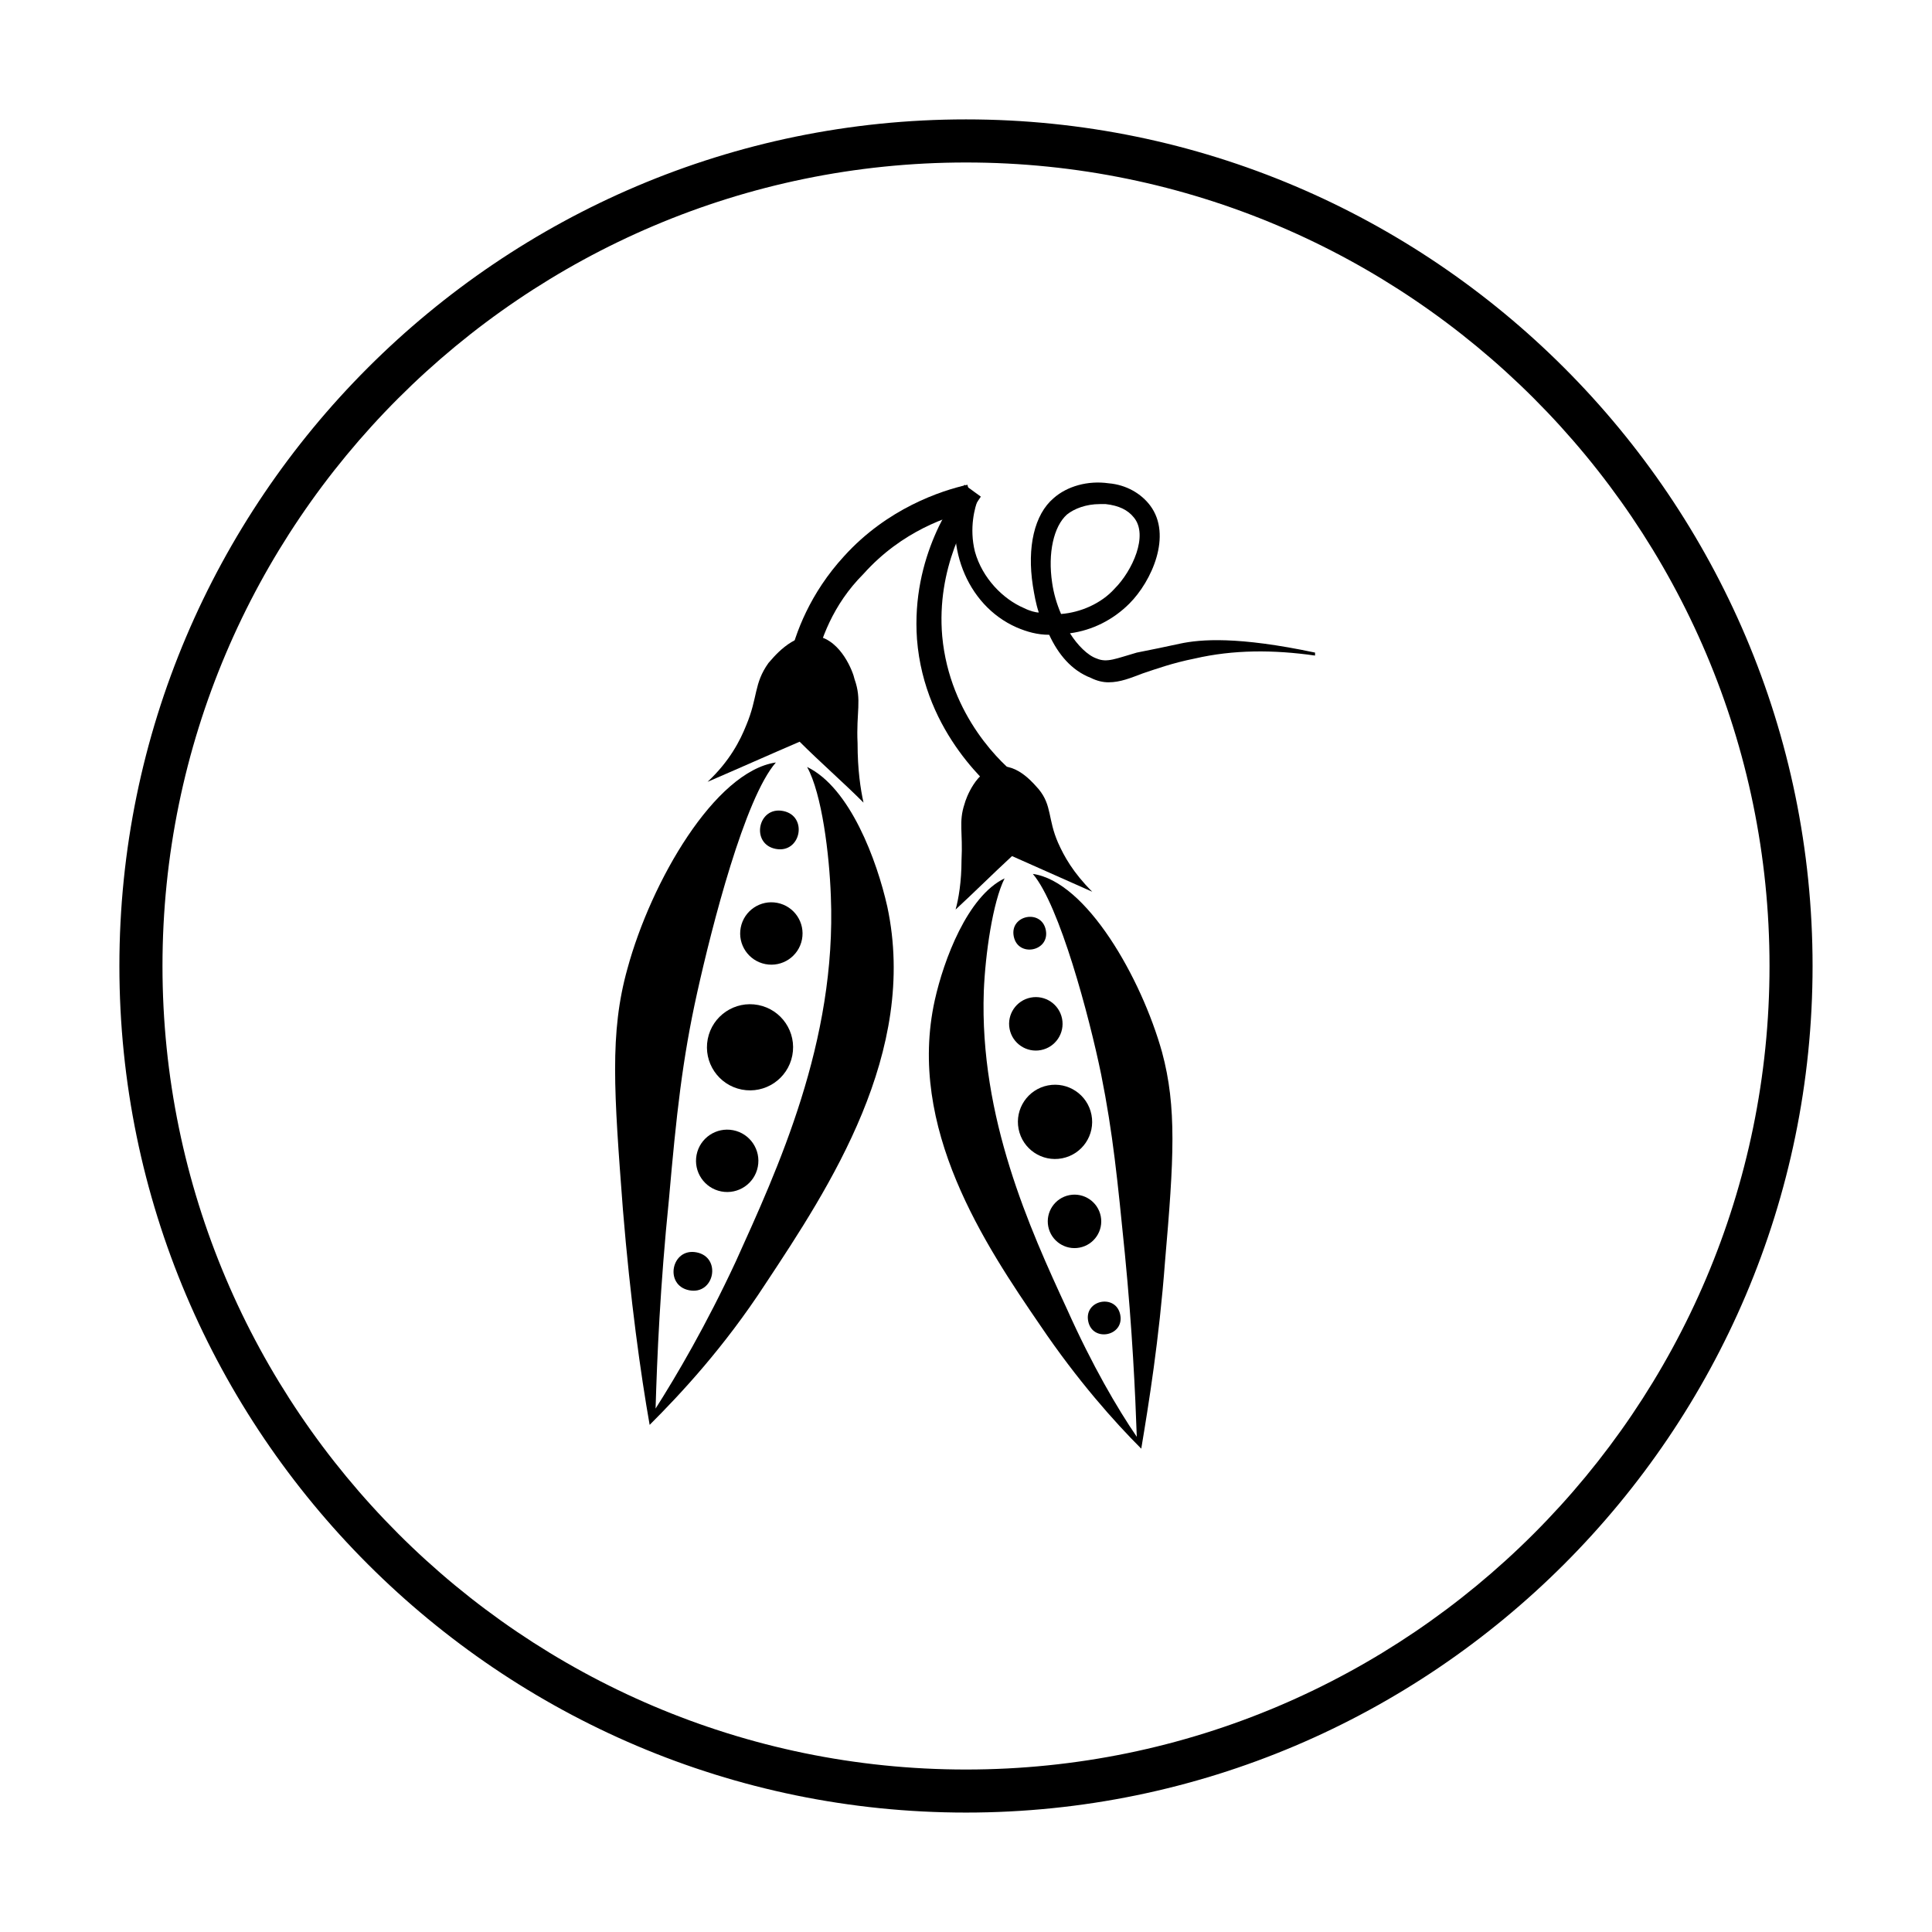
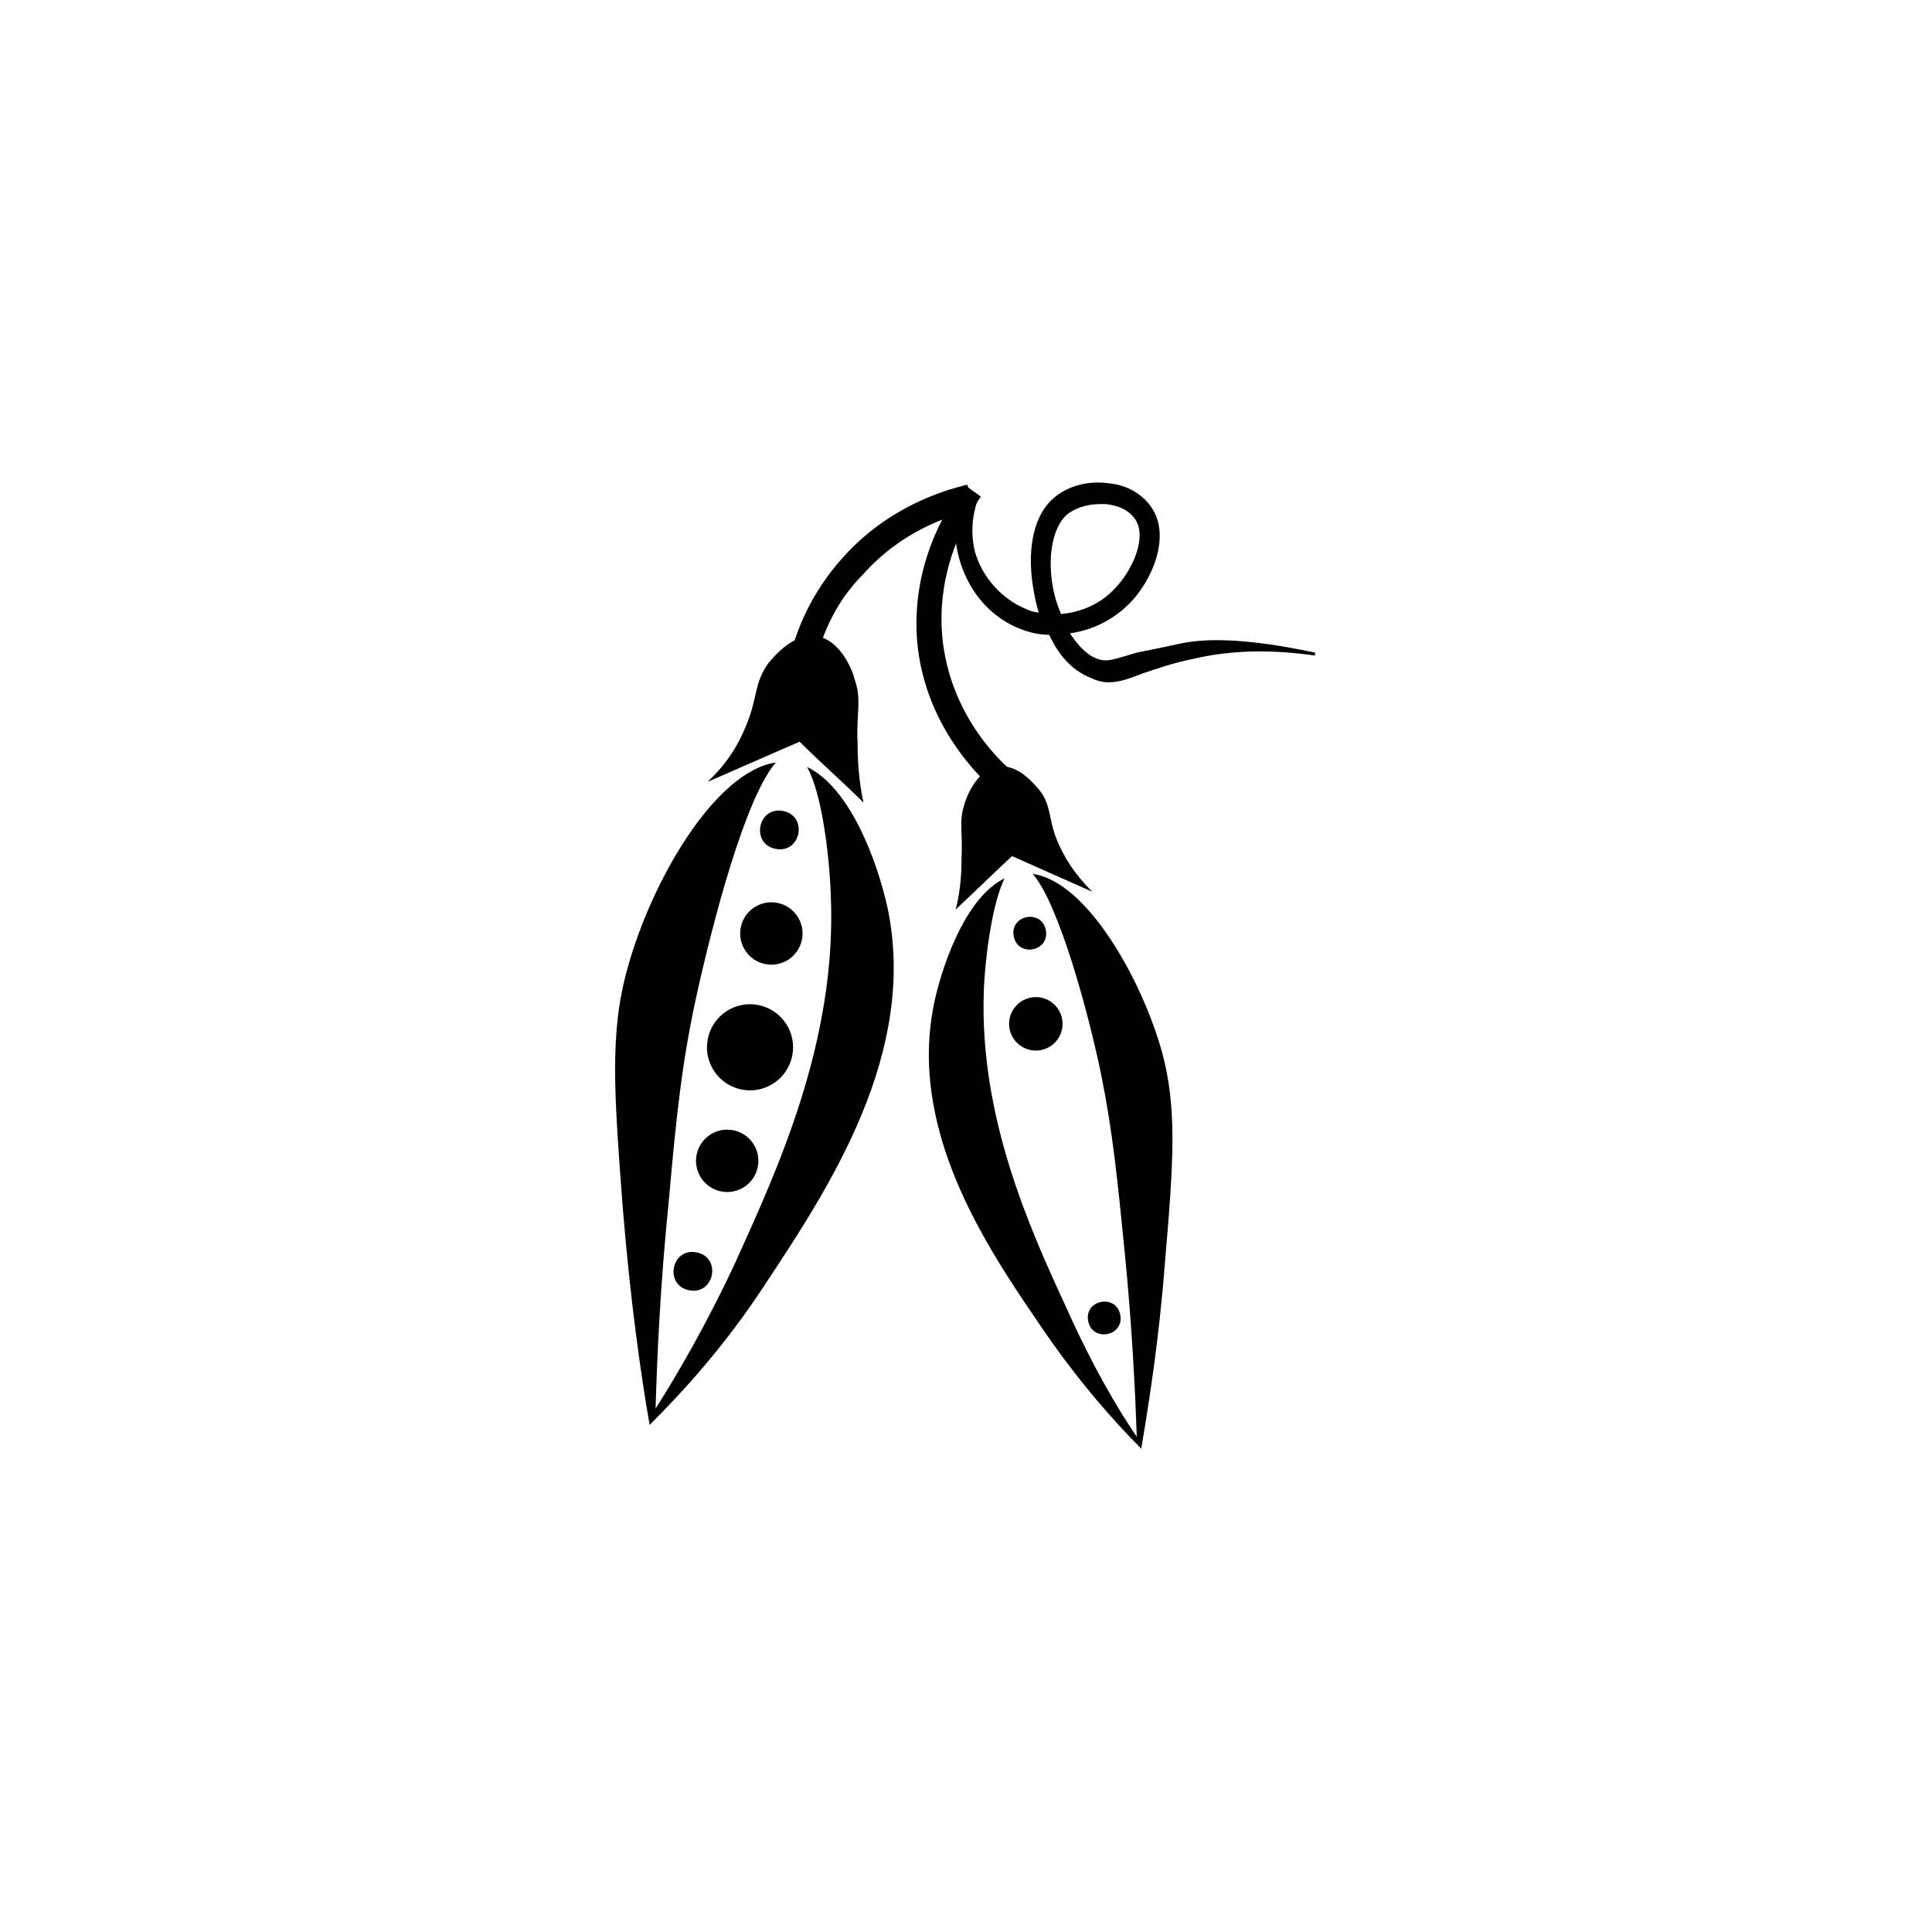
<svg xmlns="http://www.w3.org/2000/svg" fill="#000000" width="800px" height="800px" version="1.1" viewBox="144 144 512 512">
  <g>
    <path d="m379.14 384.25c-2.754-12.203-9.84-31.488-21.254-37 3.938 7.086 5.902 23.223 6.297 34.242 1.574 38.574-14.168 72.422-25.191 96.824-7.871 16.926-15.742 30.309-21.254 38.965 0.395-13.383 1.18-32.273 3.543-55.496 1.969-22.434 3.543-37 7.477-54.711 3.938-17.711 12.594-51.562 20.859-61.008-16.137 2.363-33.062 31.488-39.359 54.711-4.723 16.926-3.543 32.668-1.18 63.762 1.969 24.008 4.723 43.691 7.086 57.07 8.266-8.266 19.68-20.469 30.699-37.391 16.93-25.578 40.543-61.395 32.277-99.969z" />
    <path d="m351.52 358.92c6.695 1.305 4.738 11.352-1.961 10.043-6.695-1.305-4.734-11.352 1.961-10.043" />
    <path d="m350 383.27c4.481 0.875 7.406 5.215 6.531 9.695-0.875 4.481-5.215 7.406-9.695 6.531s-7.406-5.215-6.531-9.695 5.215-7.406 9.695-6.531" />
    <path d="m344.95 410.34c6.188 1.207 10.223 7.199 9.016 13.387-1.207 6.188-7.203 10.227-13.391 9.02-6.184-1.207-10.223-7.203-9.016-13.391 1.207-6.188 7.203-10.223 13.391-9.016" />
    <path d="m338.3 443.52c4.481 0.871 7.402 5.215 6.527 9.695-0.875 4.481-5.215 7.402-9.695 6.527-4.481-0.871-7.402-5.215-6.531-9.695 0.875-4.481 5.219-7.402 9.699-6.527" />
    <path d="m328.6 475.89c6.695 1.309 4.738 11.352-1.957 10.047-6.699-1.309-4.738-11.352 1.957-10.047" />
    <path d="m372.84 356.7c-5.512-5.512-11.414-10.629-16.926-16.137-8.266 3.543-16.137 7.086-24.402 10.629 5.902-5.512 8.66-11.02 10.234-14.957 3.148-7.477 1.969-11.02 5.902-16.531 0.789-0.789 6.297-8.266 12.988-7.086 6.297 1.18 9.445 9.445 9.84 11.414 1.969 5.512 0.395 8.66 0.789 16.926 0 7.082 0.789 12.199 1.574 15.742z" />
    <path d="m391.73 409.05c2.363-10.629 8.66-27.551 18.5-32.273-3.148 6.297-5.117 20.074-5.512 29.914-1.18 33.457 12.203 62.977 22.043 84.23 6.691 14.957 13.383 26.371 18.5 33.852-0.395-11.414-1.18-28.34-3.148-48.414-1.969-19.68-3.148-31.883-6.297-47.625-3.148-15.352-11.02-44.871-18.105-53.137 14.168 1.969 28.734 27.551 34.242 47.23 3.938 14.562 3.148 28.34 0.789 55.496-1.574 20.859-4.328 37.785-6.297 49.594-7.086-7.086-16.926-18.105-26.766-32.668-14.566-21.254-35.43-52.348-27.949-86.199z" />
    <path d="m421.15 390.48c1.105 5.664-7.394 7.324-8.5 1.656-1.105-5.664 7.394-7.324 8.5-1.656" />
    <path d="m425.46 413.97c0.75 3.84-1.758 7.562-5.598 8.312-3.84 0.746-7.559-1.758-8.309-5.598s1.754-7.562 5.598-8.312c3.84-0.75 7.559 1.758 8.309 5.598" />
-     <path d="m433.25 439.42c1.043 5.336-2.438 10.504-7.773 11.543-5.332 1.043-10.5-2.438-11.539-7.773-1.043-5.332 2.438-10.5 7.773-11.543 5.332-1.039 10.5 2.441 11.539 7.773" />
-     <path d="m435.71 466.32c0.75 3.84-1.758 7.562-5.598 8.309-3.84 0.75-7.562-1.754-8.312-5.594-0.746-3.844 1.758-7.562 5.598-8.312 3.84-0.75 7.562 1.758 8.312 5.598" />
    <path d="m440.88 492.45c1.105 5.668-7.394 7.324-8.5 1.66-1.105-5.668 7.394-7.324 8.5-1.66" />
    <path d="m397.24 385.04c5.117-4.723 9.84-9.445 14.957-14.168 7.086 3.148 14.168 6.297 21.254 9.445-5.117-5.117-7.477-9.445-9.055-12.988-2.754-6.297-1.574-9.84-5.117-14.168-0.789-0.789-5.512-7.086-11.02-5.902-5.512 0.789-8.266 8.266-8.66 9.84-1.574 4.723-0.395 7.477-0.789 14.957 0.004 5.504-0.781 10.227-1.57 12.984z" />
    <path d="m359.85 320.49-6.691-1.574c1.574-7.086 5.512-17.711 14.562-27.551 11.414-12.594 25.586-17.32 32.668-18.895l1.574 6.691c-6.691 1.574-18.895 5.512-29.125 16.926-8.266 8.262-11.414 17.711-12.988 24.402z" />
    <path d="m409.84 355.52c-2.754-2.363-20.859-16.926-22.828-42.117-1.574-22.043 9.84-37.391 12.594-40.934 1.574 1.18 2.754 1.969 4.328 3.148-3.543 5.117-11.809 18.895-10.234 37 1.969 21.254 16.137 34.242 20.469 37.391z" />
    <path d="m437.79 324.82c-1.574 0-3.148-0.395-4.723-1.18-5.117-1.969-8.66-6.297-11.02-11.414-3.148 0-5.902-0.789-8.66-1.969-13.383-5.902-19.68-22.434-14.562-37.391 1.574 1.18 3.148 2.363 4.328 3.543-0.789 1.969-2.363 7.477-0.789 13.777 1.969 7.086 7.477 12.594 12.988 14.957 1.574 0.789 3.148 1.18 3.938 1.18-0.789-2.363-1.18-4.723-1.574-7.086-1.574-10.234 0.395-18.895 5.512-23.223 3.543-3.148 9.055-4.723 14.562-3.938 4.723 0.395 8.66 2.754 11.02 5.902 5.902 7.871 0.395 20.074-5.512 25.977-4.328 4.328-9.84 7.086-15.742 7.871 1.969 3.148 4.723 5.902 7.086 6.691 2.754 1.18 5.117 0 10.629-1.574 3.938-0.789 7.871-1.574 11.414-2.363 5.512-1.18 15.352-1.969 35.816 2.363v0.789c-11.02-1.574-21.648-1.574-31.883 0.789-5.902 1.18-10.234 2.754-13.777 3.938-3.148 1.18-5.902 2.359-9.051 2.359zm-2.363-47.23c-3.543 0-6.691 1.18-8.66 2.754-3.543 3.148-5.117 10.234-3.938 18.105 0.395 2.754 1.18 5.512 2.363 8.266 5.117-0.395 10.629-2.754 14.168-6.691 4.723-4.723 9.055-14.168 5.117-18.895-1.574-1.969-3.938-3.148-7.477-3.543 0 0.004-0.785 0.004-1.574 0.004z" />
-     <path d="m400 624.35c-123.59 0-224.36-100.76-224.36-224.35 0-123.59 100.76-224.36 224.36-224.36 123.59 0 224.35 100.76 224.35 224.35 0 123.59-100.76 224.36-224.35 224.36zm0-437.29c-117.29 0-212.94 95.648-212.94 212.94s95.645 212.94 212.94 212.94c117.29 0 212.94-95.645 212.94-212.94 0.004-117.29-95.641-212.94-212.93-212.94z" />
  </g>
</svg>